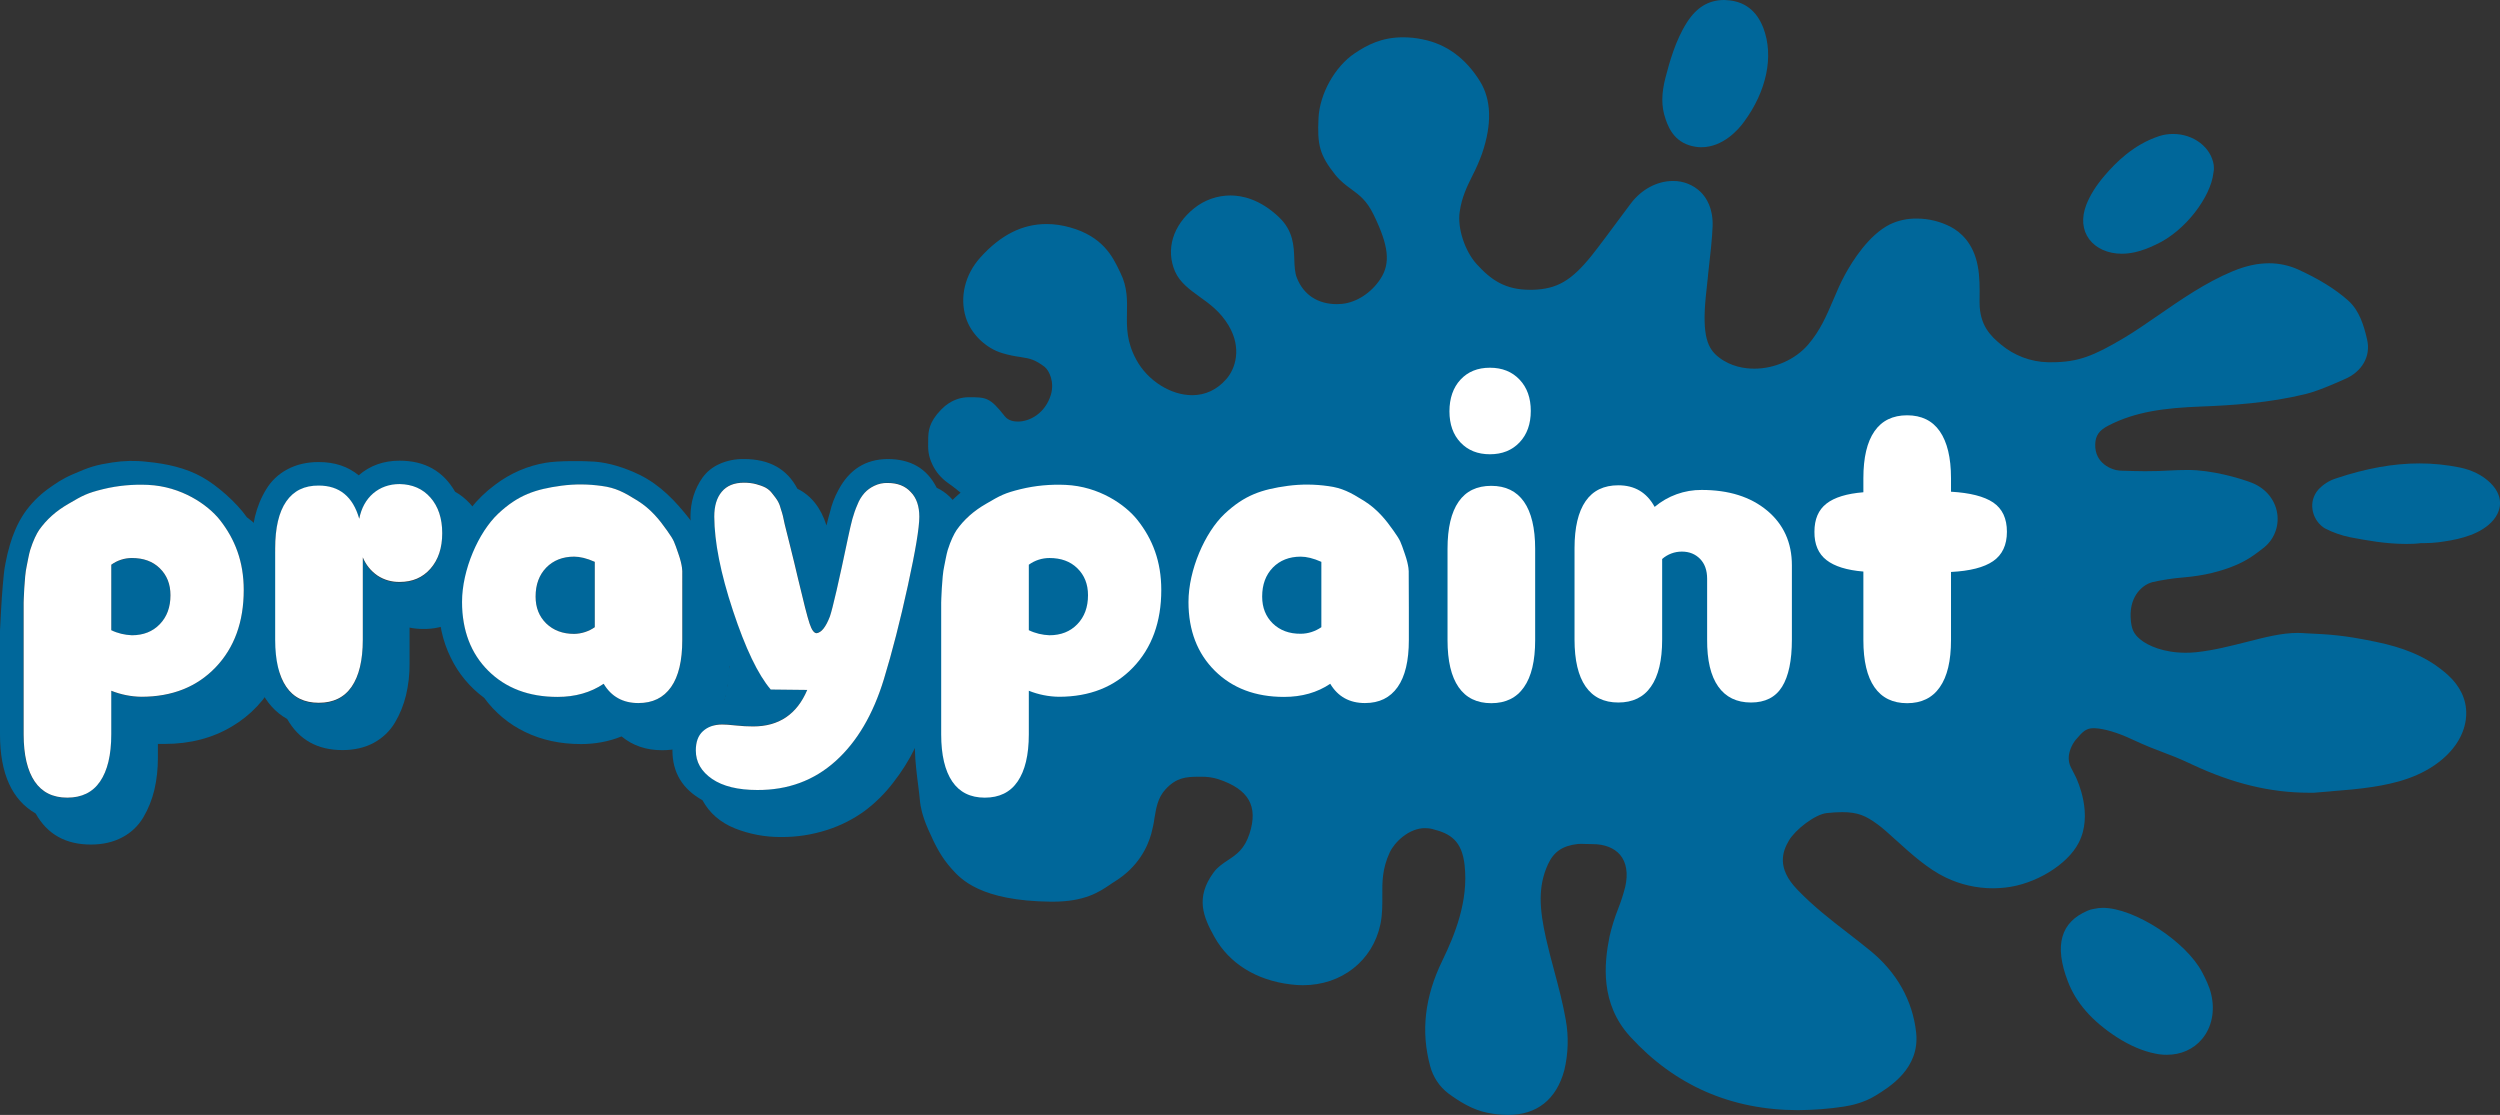
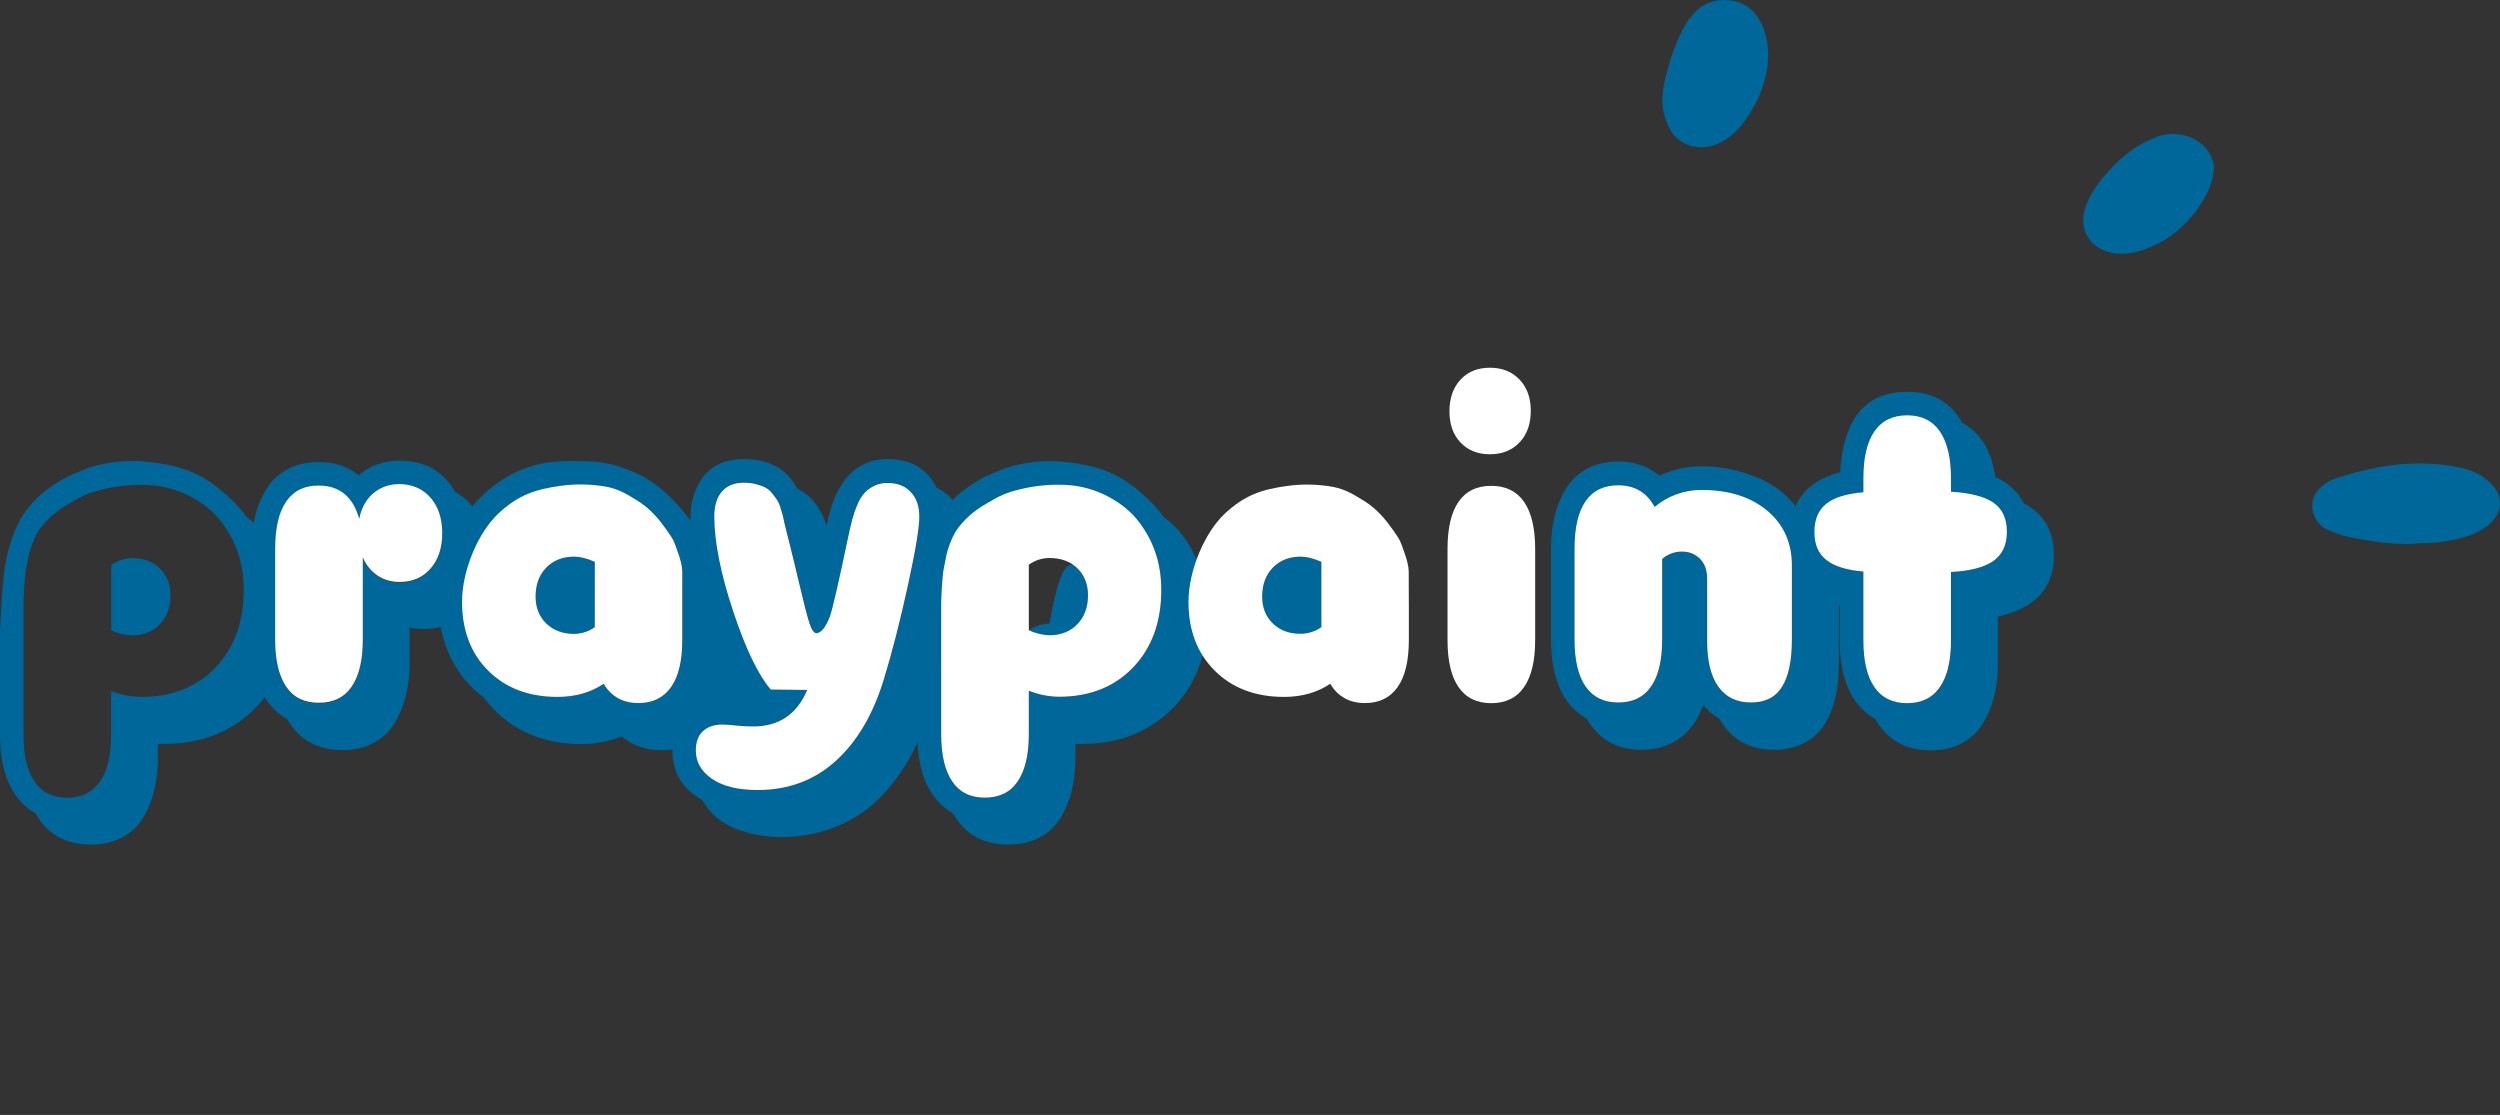
<svg xmlns="http://www.w3.org/2000/svg" version="1.1" id="Layer_1" x="0px" y="0px" viewBox="0 0 1828.8 815.6" style="enable-background:new 0 0 1828.8 815.6;" xml:space="preserve">
  <rect x="0" y="0" width="1828.8" height="815.6" fill="#333333" stroke="none" />
  <style type="text/css"> .st0{fill:#00679A;} .st1{fill:none;} .st2{fill:#FFFFFF;} </style>
  <title>Praypaint-LiBLUE-logo</title>
  <path class="st0" d="M1760.4,397.9c-15.2,0-28.5-2.5-41.3-4.9c-6.3-1.3-12.4-3.4-18.2-6.4l-0.7-0.4l-0.6-0.4c-4.4-3.2-7.3-8-8-13.4 c-0.7-5,0.8-10.1,4.1-14c3.5-3.9,8-6.8,13-8.4c22.1-7.4,42.1-11,61.2-11c9.9,0,19.8,1,29.6,3c9,1.9,16.4,5.6,22.1,11.1 c6.3,6,7.4,12,7.2,15.8s-1.9,9.8-8.9,15.5c-9.9,8-23.9,10.7-36.3,12.3c-3.3,0.4-6.7,0.6-10.1,0.6h-2.4 C1767.3,397.8,1763.8,397.9,1760.4,397.9z" />
-   <path class="st0" d="M1585,771.6c-2.9,0-5.7-0.3-8.5-0.9c-9-1.8-18.4-5.8-27.9-11.9c-18.2-11.8-30-25.2-36-41.1 c-10-26.2-5.2-43.1,14.5-51.5c1.4-0.6,2.9-1.1,4.5-1.3l0.5-0.1c2-0.4,4-0.7,6.1-0.7c23.1,0,61.2,24.8,72.8,47.3 c2.2,4.2,5.2,10,6.6,16.2c2.8,12.2,0.3,24.1-6.8,32.5C1604.5,767.6,1595.4,771.6,1585,771.6z" />
  <path class="st0" d="M1244.6,107.7c-1.4,0-2.7-0.1-4.1-0.3c-14.3-2.2-19.4-12.1-22.2-20.6c-3.1-9-3-18.4,0.1-30.3 c2.8-10.6,7.1-26.7,15.5-39.9c7.1-11.2,16-16.6,27.3-16.6c0.6,0,1.2,0,1.8,0.1c13,0.7,22.1,7.6,27,20.6c7.7,20.4,2.3,46-14.2,68.4 C1271.8,94.7,1260.4,107.7,1244.6,107.7z" />
-   <path class="st0" d="M1103.1,815.6c-5.1,0-10.1-0.6-15.1-1.6c-11.2-2.2-21.1-8.7-28.6-14.2c-6.5-5-11.1-12-13.2-19.9 c-6.9-25.4-4-50.7,8.9-77.2c9.1-18.7,19.2-43.6,16.3-69.7c-1.9-17.7-10.1-23.2-23.4-26.5c-1.8-0.5-3.7-0.7-5.6-0.7 c-12,0-22.5,10.6-25.8,17.8c-5.5,11.9-5.5,21.6-5.4,31.8c0,6.9,0.1,13.5-1.4,20.7c-5.6,26.7-28.4,44.6-56.7,44.6c-3,0-6-0.2-9-0.6 c-25.1-3-44.8-15.3-55.6-34.5c-8.4-15-14.2-29-0.7-47.4c2.9-4,6.8-6.5,10.5-9c6.2-4.1,12.1-8,15.8-19.5c6.4-20-0.6-32.3-22.8-39.7 c-4.1-1.3-8.4-1.9-12.7-1.8h-2c-9.1,0-16.2,0.7-24,9.2c-5.7,6.2-6.8,13.5-8.1,21.2c-0.5,3.8-1.3,7.5-2.3,11.2 c-2.8,10.1-9.7,24.4-26.5,34.9c-1.2,0.7-2.5,1.6-3.8,2.5c-7.7,5.2-18.2,12.4-41.9,12.4h-1.4c-51.5-0.6-65.7-16.5-72.5-24.1 c-7.3-8.2-11.6-16.2-17.2-29c-4.4-10-5.6-17-5.9-20.3c-0.2-2.7-0.7-6.4-1.2-10.7c-1.1-8.5-2.4-19-2.5-26.9c0-2,0.1-5.3,0.2-8.6 c0.2-5.4,0.2-8.8,0.1-10.6c-1-15,9-36.6,16.3-52.3c5.6-12.1,8.6-18.6,8.8-23.7l0.2-3.5c0.2-2.6,0.3-5.2,0.3-7.8l0,0 c0-0.5,0.2-2.9,0.2-2.9c0.1-2.1,0-4.1-0.2-6.2l-0.1-1.2c0.2-2,0.5-4,0.9-5.9c0.5-2.4,0.9-4.8,1.1-7.2c0.2-2,1.4-8.4,2.3-12.7 c0.5-1.1,0.9-2.2,1.2-3.2c0.3-1,0.7-1.9,1.1-2.8l0.5-0.3l0.7-0.7c0.7-0.8,2.1-2.4,4.5-5.5c2.1-2.6,5.9-7.4,7.2-8.8l5.2-3.3l-3.2-6 c-3.7-6.9-15.9-17.1-23.3-22.2c-4.9-3.5-8.8-8.1-11.3-13.5c-3-6.5-3.2-10.3-3-18.1c0.1-5.9,0.3-12.5,9.5-22c7.2-7.4,14.9-9,20.1-9 c12.8,0,15.5,0,26.5,14c2.6,3.3,7,3.8,9.5,3.8c8.8,0,20-6.1,24.1-19.5c2.8-9.2-1-17.6-4.5-20.5c-7.2-5.4-10.6-6.1-17.6-7.2 c-4.4-0.6-8.9-1.5-13.2-2.8c-12.2-3.5-23.3-14.3-26.9-26.2c-4.6-14.9-0.6-31.4,10.7-43.9c14.8-16.4,30.6-24.4,48.4-24.4 c5.8,0,11.6,0.9,17.3,2.5c23.8,6.7,31,21.4,35.7,31.1l1.1,2.3c5,10.1,4.9,19.7,4.7,29.1c-0.2,10.9-0.3,21.2,6.9,34.4 c8.3,15.2,25.1,25.8,40.8,25.8c9.6,0,18.2-4,24.9-11.7c6.9-7.8,11.5-22.8,1.8-39.2c-6-10.1-13.8-15.8-21.4-21.2 c-7.3-5.3-14.2-10.3-17.8-18.3c-7-16.1-1.7-33.8,14-46.4c7.5-6,16.9-9.3,26.5-9.3c8.5,0,21.6,2.7,35.4,15.8 c10.6,10,11,21.1,11.3,30.9c0.2,4.9,0.3,9.6,1.9,13.6c4.9,12.4,15.3,19.2,29.3,19.2c1.3,0,2.5-0.1,3.8-0.2 c10.7-1.1,21.5-8.2,28.1-18.4c7.4-11.4,6-24.2-5.2-47.1c-5-10.2-10.2-14-16.2-18.4c-4-2.9-8-5.9-11.7-10.5 c-11.7-14.6-13.2-22.3-12.3-41.3c0.8-17.9,12-37.9,26.5-47.6c9.1-6.1,19.7-11.7,35.3-11.7c4.8,0,9.7,0.5,14.4,1.5 c17.4,3.5,31.5,13.8,42,30.8c8.3,13.5,8.8,31.3,1.4,52.9c-2,5.5-4.3,10.8-7,16c-4,8.1-7.8,15.8-9.3,26.4 c-1.8,11.9,3.7,28.6,12.3,38.2c10.6,11.7,20.9,18.9,39.2,18.9h1.8c17.8-0.5,28.3-6.5,43.2-25c5.3-6.6,15.7-20.7,22.6-30l0.3-0.4 c2.4-3.3,4.4-6,5.6-7.5c7.8-10.5,19.4-16.7,31-16.7c7.5-0.1,14.8,2.8,20.2,8c4.3,4.2,9.3,12.1,8.8,25.3c-0.3,8.6-1.8,22.1-3.3,35.1 l-0.1,1.3c-0.6,5.5-1.2,10.7-1.6,15c-2.8,28.8,1.4,38.1,9.7,44.4c8.8,6.8,18.9,8.2,25.8,8.2c14.9,0,30-6.7,39.3-17.5 c8.9-10.3,13.6-21.4,18.6-33.1c2.5-5.9,5.1-12,8.2-17.7c5.7-10.6,17.7-29.5,33-37.2c6.2-3,12.9-4.4,19.8-4.3c8.6,0,17.1,2.1,24.7,6 c7.2,3.8,16.6,11.8,19.8,28.4c1.6,7.9,1.5,17.3,1.4,24.1v3c0,16.4,8,24.4,15.6,30.6c9.6,8.1,21.8,12.7,34.3,13c0.9,0,1.9,0,2.8,0 c19.4,0,30.7-4.6,52.8-17.7c8.1-4.8,16.4-10.6,25.3-16.7c16.2-11.2,34.5-23.9,54.2-32.1c9.6-4,18.3-5.9,26.8-5.9 c7.2,0,14.3,1.5,20.9,4.4c15.4,7,27.6,14.5,37.1,23c7.9,7.1,11.3,17.9,13.7,28.5c2.8,12.1-3.7,23.5-16.5,28.9l-5,2.2 c-7.5,3.2-15.2,6.6-23.7,8.7c-26.5,6.5-53.5,8.2-76.4,9.1c-26.4,1-48,3.7-67.8,14c-6.5,3.3-9.3,7.2-9.5,13.5 c-0.5,14.1,12.1,19.1,18.3,19.4c6.8,0.2,12.8,0.4,18.2,0.4c7.8,0,12.9-0.2,17.8-0.5c4-0.2,8.2-0.4,13.5-0.4 c17.3,0,37.3,5.8,46.3,9.2c10.3,3.9,17.4,12.3,19,22.4c1.6,9.9-2.5,19.9-10.5,25.8l-0.9,0.7c-7.7,5.9-15.7,12.1-36.5,17.3 c-6.8,1.6-13.7,2.6-20.6,3.2c-7.7,0.6-15.4,1.8-23,3.5c-5.9,1.6-16.4,8.9-15.7,25.7c0.4,9,2.5,12.3,7,16.1 c5.6,4.7,17.3,9.8,33.2,9.8c2.7,0,5.3-0.1,8-0.4c12.8-1.4,24.7-4.5,36.3-7.4c13.3-3.4,25.8-6.7,37.7-6.7c1.1,0,2.1,0,3.2,0.1 l3.4,0.2c16.8,0.8,26.9,1.3,50.5,6.2c20.5,4.2,35.7,10.6,47.8,20.1c1.4,1.1,3.4,2.7,4.9,4.1c9,8.1,13.7,18,13.5,28.6 c-0.2,11.8-6.2,23.4-17.1,32.8c-15.8,13.6-35.6,18.1-51.1,20.5c-10.1,1.6-20.3,2.4-30.2,3.2l-0.9,0.1c-4,0.3-8.1,0.7-12.1,1h-0.5 h-3.2c-27.9,0-55.7-6.7-85.1-20.5c-10.4-4.9-15.8-6.9-21.4-9c-5.8-2.2-11.8-4.4-23-9.6c-9.9-4.7-20.1-7.8-27.2-8.1h-0.8 c-5.4,0-7.9,2.4-12.9,8.3c-3.3,3.8-5.5,9.8-5.3,14.2c0.2,3.5,1.2,5.5,2.6,8.1c0.6,1.2,1.5,2.8,2.6,5.1c1.3,2.8,12.8,27.6,2.1,48.1 c-8.2,16.1-31.9,30.5-53.9,32.8c-2.9,0.3-5.9,0.5-8.8,0.5c-12,0-23.8-2.7-34.6-7.9c-13-6.2-25.4-17.4-36.2-27.2 c-5.2-4.7-10-9.1-13.8-11.8c-8.4-6.1-14.1-8.8-25.8-8.8c-3.8,0-7.5,0.3-11.3,0.7c-8.6,1-22.9,12.1-27.6,20.1s-9.1,20.1,6.2,35.9 c11.7,12.2,24.3,22,37.7,32.3c5.1,4,10.2,7.9,15.2,12c19.8,16,31.5,36.9,34,60.3c2.8,26.2-19.4,39.8-30.1,46.3 c-7.9,4.8-16.8,6.9-22.8,7.8c-11,1.7-22.2,2.5-33.3,2.6c-49.1,0-90.4-18.1-123-53.8c-22-24.1-19.1-53.3-15.1-73.2 c1.6-6.9,3.7-13.7,6.3-20.3c2.1-5.3,3.8-10.6,5.2-16.1c2.2-9.6,0.9-17.9-3.8-23.4c-4.3-5-11.3-7.8-20-7.8c-1.7,0-3.2-0.1-4.7-0.1 h-0.5c-1,0-2.1-0.1-3.1-0.1c-0.9,0-1.7,0-2.6,0.1c-11.2,1.3-17.5,5.6-21.8,14.8c-7.6,16.5-6.2,33-1.5,54.1c1.8,8,3.9,15.9,6.1,24.1 c3.1,11.6,6.3,23.6,8.4,35.7c2.2,12.2,1.8,24.8-1.1,36.9C1138.5,804.2,1124.4,815.6,1103.1,815.6z" />
  <path class="st0" d="M1552.1,185.6c-10.1,0-18.8-3.9-23.8-10.6s-5.8-15.5-2.2-25c2.7-7,7.2-14.3,13.6-21.7 c8-9.3,20.9-22.5,39.7-28.7c3.3-1.1,6.8-1.6,10.3-1.6c15,0,27.8,9.8,29.7,22.8c0.2,1.8,0.2,3.6-0.2,5.4l-0.1,0.6 c-1.8,16.4-19.7,42-42.4,52.3c-4.8,2.3-9.7,4.2-14.9,5.4C1558.6,185.2,1555.4,185.6,1552.1,185.6z" />
  <path class="st1" d="M701.4,372.3c-2.8-5.3-7-9.7-12-12.9c-2.6,25.2-9.4,49.8-10.1,75.1c-0.4,14.1-7.5,27.1-19.1,35.1 c0.6,4.7,1.6,9.4,2.7,14.1c5,6.6,8.1,15.2,8.1,25.7v5.6c0,0.4,0,0.7,0,1.1c-0.1,10.6-0.7,21.2-1.9,31.8c0.1-0.2,0.2-0.4,0.3-0.5 c4.4-9.1,8.1-18.5,11.1-28.1c8.8-28.8,17-63.8,24.7-105c1.1-6.3,1.7-12.6,1.9-19C707.1,387.2,705.2,379.3,701.4,372.3z" />
  <path class="st1" d="M264.8,479.7c2.8,0.6,5.6,1,8.5,1.2c1.2-1.2,3.6-3.3,6.3-5.6c-4.8-0.2-9.6-0.5-14.4-0.8 C265.1,476.4,264.9,478.1,264.8,479.7z" />
  <path class="st0" d="M358,407.2c0,6.3-1,12.6-2.9,18.6c-1.9,6-4.8,11.7-8.5,16.9c-4,5.4-9.2,9.7-15.2,12.6 c-6.8,3.3-14.2,4.9-21.7,4.8c-3.4,0-6.8-0.3-10.1-1v26.2c0.1,7.8-0.8,15.7-2.6,23.3c-1.7,7-4.4,13.8-8.1,20 c-3.7,6.2-8.9,11.2-15.3,14.7c-6.6,3.6-14.3,5.4-23.1,5.4c-18.4,0-31.8-7.6-40.4-22.7c-17.5-10-26.2-29.3-26.2-57.8v-66.9 c-0.1-7.8,0.8-15.6,2.6-23.3c1.7-7.1,4.4-13.8,8.2-20c3.7-6.2,9-11.2,15.4-14.6c6.6-3.6,14.3-5.4,23.1-5.4c11.6,0,21.3,3.2,29.2,9.7 c8.3-7.2,18.3-10.7,29.9-10.7c18.4,0,31.9,7.6,40.6,22.7c8.1,4.6,14.5,11.6,18.5,20C355.8,388.2,358,397.7,358,407.2z M323.5,390.1 c0-10.9-2.9-19.5-8.6-26c-5.7-6.5-13.2-9.7-22.5-9.7c-7.6,0-14.1,2.2-19.4,6.8s-8.7,10.7-10.2,18.6c-4.6-16.2-14.4-24.3-29.6-24.3 c-10.5,0-18.5,3.9-23.8,11.6s-8.1,19.2-8.1,34.4v66.9c0,15.1,2.7,26.6,8.1,34.4c5.4,7.8,13.3,11.7,23.8,11.7 c10.5,0,18.5-3.9,24-11.7c5.4-7.8,8.2-19.2,8.2-34.4v-60.3c2.2,5.4,5.9,10,10.7,13.3c4.8,3.2,10.5,4.8,16.3,4.7 c9.3,0,16.8-3.2,22.5-9.7S323.5,400.9,323.5,390.1z" />
  <path class="st0" d="M707,395.1c-0.2,6.4-0.8,12.7-1.9,19c-7.6,41.2-15.8,76.2-24.7,105c-3,9.6-6.7,19-11.1,28.1 c-4.4,9-9.7,17.4-15.9,25.3c-6,7.9-13.1,14.9-21,20.8c-8.3,6-17.6,10.7-27.3,13.8c-10.9,3.5-22.2,5.3-33.7,5.2 c-11.6,0.1-23.2-2.1-34-6.4c-10.5-4.3-18.4-11.1-23.5-20.5c-14.7-8.2-22-20.3-22-36.5c0-10.9,3.4-19.6,10.2-26.2s15.6-9.9,26.2-9.9 c2.8,0,1.9-5.6,3.5-10.2c0.9-2.5,0-1.4,0.2-3.1c1.2-8.4,1.5-12.1,1.5-12.1s-0.8-1.6-1.1-2.4c-1.9-4.1-3.8-8.5-5.6-13.2 c-2.7-6.9-5.3-14.4-7.9-22.5c-9.2-29.2-13.8-53-13.8-71.4c0-5.1,0.7-10.2,2.2-15.1c1.5-4.8,3.7-9.3,6.6-13.4 c3.1-4.3,7.3-7.7,12.2-9.9c5.7-2.6,11.9-3.8,18.1-3.7c18.5,0,31.5,7.2,39.1,21.7c10.1,5,17.2,13.9,21.3,26.9c0.9-4,1.8-7.2,2.5-9.6 c1.3-5.7,3.4-11.2,6.2-16.3c8-15.1,20-22.6,36.1-22.7c16.8,0,28.8,7,35.8,21c6.9,3.2,12.5,8.6,16.1,15.3 C705.2,379.3,707.1,387.1,707,395.1z M664.1,428.4c5.6-25.6,8.4-42.4,8.4-50.5c0-7.6-2-13.7-6.1-18.1s-9.7-6.7-17-6.7 c-3.4-0.1-6.8,0.7-9.8,2.1c-2.7,1.3-5.1,3-7.1,5.2c-2.2,2.6-4,5.5-5.2,8.6c-1.5,3.4-2.7,6.9-3.7,10.5c-0.9,3.3-1.9,7.6-3,12.9 c-6.9,33-11.4,52.4-13.4,58.3c-3,7.7-6.3,11.8-9.7,12.3c-1.9,0-3.7-2.4-5.2-7.1c-1.5-4.8-4.4-15.7-8.4-32.7 c-1.1-4.8-2.1-8.7-2.8-11.8s-1.8-7.2-3.1-12.6s-2.6-10.6-3.9-15.6c-0.7-3-1.1-5-1.3-6s-0.8-2.8-1.7-5.7c-0.6-2.1-1.4-4-2.5-5.9 c-0.8-1.1-2-2.7-3.5-4.7c-1.3-1.8-3-3.3-5-4.4c-2.2-1-4.4-1.9-6.8-2.5c-2.9-0.7-6-1.1-9-1.1c-7.2,0-12.6,2.2-16.2,6.6 s-5.5,10.5-5.5,18.4c0,18.3,4.6,41.2,13.7,68.7c9.1,27.6,18.3,46.8,27.6,57.6l26.7,0.3c-7.5,17.8-20.7,26.7-39.5,26.7 c-4,0-8.3-0.2-12.8-0.7s-7.8-0.7-9.9-0.7c-6,0-10.7,1.7-14.1,4.9s-5.2,8-5.2,14.1c0,8.4,4,15.3,11.9,20.8c8,5.4,19,8.1,33.1,8.1 c22.5,0,41.6-7,57.2-21.1c15.6-14.1,27.4-34.1,35.4-60C652.7,476.8,658.5,454.1,664.1,428.4z" />
  <path class="st0" d="M212.7,448.9c0,17.9-3.7,34.1-11,48.4c-7.2,14.2-18.4,26.1-32.2,34.2c-14.1,8.4-30.5,12.7-49.1,12.7h-4.9v10.4 c0,7.8-0.8,15.6-2.6,23.3c-1.7,7.1-4.4,13.8-8.1,20.1c-3.7,6.2-9,11.2-15.3,14.5c-6.5,3.5-14.2,5.3-23.1,5.3 c-18.3,0-31.8-7.5-40.3-22.7C8.7,585.1,0,565.8,0,537.2v-75.9c0,0,1.2-25,2-32.6c0.4-3.8,0.9-11.9,2-16.6c0.8-4.5,1.9-9,3.2-13.4 c1-3.6,2.3-7.2,3.8-10.7c1.9-4.6,4.3-9,7.1-13.1c4.5-6.4,10.1-12.1,16.4-16.8c6.2-4.4,10.5-7.6,19.1-11.3 c12.1-5.3,16.8-6.7,28.5-8.5c8.4-1.3,16.9-1.5,25.3-0.5c14.6,1.4,28.5,4.5,40.3,11.1c11.2,6.2,25.3,18.7,32.9,29.5 c10.6,7.6,17.4,17.6,23.3,29.7S212.7,433.8,212.7,448.9z M178.3,431.6c0-20.9-6.4-37.2-17.5-51.3c-8.9-11.2-28.1-24.5-52.6-25.5 c-11-0.5-22,0.6-32.8,3.1c-11.8,2.9-14.8,4.6-25.3,10.7c-9.4,5.5-16.1,11.5-21.6,19.2c-1.8,2.6-4.2,7.5-6.5,14.6 c-0.9,2.9-2,9.6-2.6,12c-1.7,7.2-2.2,26.5-2.2,26.5v96.4c0,15.1,2.7,26.6,8.1,34.5c5.4,7.8,13.3,11.8,23.8,11.8s18.5-4,24-11.8 s8.2-19.3,8.2-34.5v-31.9c7,2.8,14.5,4.3,22,4.4c22.5,0,40.6-7.2,54.3-21.5C171.4,473.9,178.3,455,178.3,431.6z" />
  <path class="st0" d="M116.9,415.8c5.2,5.1,7.8,11.6,7.8,19.7c0,8.7-2.6,15.8-7.8,21.2c-5.2,5.4-12,8.1-20.4,8.1 c-5.2-0.2-10.4-1.4-15.1-3.7v-47.9c4.4-3.1,9.7-4.8,15.1-4.9C104.9,408.2,111.6,410.7,116.9,415.8z" />
  <path class="st0" d="M533.6,418.6v66.7c0.1,7.8-0.8,15.7-2.6,23.3c-1.7,7.1-4.4,13.8-8.2,20.1c-3.7,6.2-9,11.2-15.4,14.7 c-6.6,3.6-14.3,5.4-23.1,5.4c-11.7,0-21.5-3.4-29.6-10.1c-9.4,3.8-19.5,5.6-29.6,5.6c-15.1,0-28.7-2.9-40.9-8.8 c-11.9-5.7-22.2-14.3-30-25c-10.5-7.7-19-17.9-24.6-29.7c-5.9-12-8.8-25.5-8.8-40.4c0-17.9,3.7-34.1,11-48.5 c7.3-14.4,16.1-26.7,30.4-37.3c10.9-8.3,23.7-13.9,37.2-16.1c8.9-1.5,26.9-1.4,35.6-0.8c10.4,0.8,22.1,4.4,32.8,9.6 c15.4,7.6,26.3,19.2,36.9,32.7C517.3,395.8,533.6,390.1,533.6,418.6z M499.2,468.2v-49.4c0,0,0.4-4.5-2.9-13.8 c-3.1-8.8-2.9-9.1-8.3-16.9s-11.8-15.5-21.6-21.8s-16.1-9.4-26-10.7c-9.8-1.4-19.8-1.5-29.6-0.2c-19.2,2.7-31.8,6.8-46.3,20.5 C350,389.5,338,416.9,338,440.3c0,20.8,6.4,37.6,19.3,50.3c12.8,12.7,29.7,19.1,50.6,19.1c13,0,24.2-3.2,33.8-9.6 c5.6,9.4,14.1,14.1,25.4,14.1c10.5,0,18.5-3.9,23.9-11.7S499.1,483.3,499.2,468.2L499.2,468.2z" />
  <path class="st0" d="M435.1,411v47.7c-4.4,3.1-9.7,4.8-15.1,4.9c-8.4,0-15.2-2.5-20.4-7.5c-5.2-5-7.8-11.6-7.8-19.7 c0-8.7,2.6-15.8,7.8-21.2s12-8,20.4-8C424.3,407.2,429.3,408.5,435.1,411z" />
  <path class="st0" d="M883.9,448.9c0,17.9-3.7,34.1-11,48.4c-7.2,14.2-18.4,26.1-32.2,34.2c-14.1,8.4-30.5,12.7-49.1,12.7h-4.9v10.4 c0,7.8-0.8,15.6-2.6,23.3c-1.7,7.1-4.4,13.8-8.1,20.1c-3.7,6.2-9,11.2-15.3,14.5c-6.5,3.5-14.2,5.3-23.1,5.3 c-18.3,0-31.8-7.5-40.3-22.7c-17.5-9.9-26.2-29.2-26.2-57.8v-75.9c0,0,1.2-25,2-32.6c0.4-3.8,0.9-11.9,2-16.6 c0.8-4.5,1.9-9,3.2-13.4c1-3.6,2.2-7.2,3.7-10.7c1.9-4.6,4.3-9,7.1-13.1c4.5-6.4,10.1-12.1,16.4-16.8c6.2-4.4,10.5-7.6,19.1-11.3 c12.1-5.3,16.8-6.7,28.5-8.5c8.4-1.3,16.9-1.5,25.3-0.5c14.6,1.4,28.5,4.5,40.3,11.1c11.2,6.2,25.3,18.7,32.9,29.5 c10.7,7.6,17.5,17.6,23.3,29.7S883.9,433.8,883.9,448.9z M849.5,431.6c0-20.9-6.4-37.2-17.5-51.3c-8.9-11.2-28.1-24.5-52.5-25.5 c-11-0.5-22,0.6-32.8,3.1c-11.8,2.9-14.8,4.6-25.3,10.7c-9.4,5.5-16.1,11.5-21.6,19.2c-1.8,2.6-4.2,7.5-6.5,14.6 c-0.9,2.9-2,9.6-2.6,12c-1.7,7.2-2.2,26.5-2.2,26.5v96.4c0,15.1,2.7,26.6,8.1,34.5c5.4,7.8,13.3,11.8,23.8,11.8s18.5-4,24-11.8 s8.2-19.3,8.2-34.5v-31.9c7,2.8,14.5,4.3,22,4.4c22.5,0,40.6-7.2,54.3-21.5C842.6,473.9,849.5,455,849.5,431.6L849.5,431.6z" />
-   <path class="st0" d="M788.1,415.8c5.2,5.1,7.8,11.6,7.8,19.7c0,8.7-2.6,15.8-7.8,21.2c-5.2,5.4-12,8.1-20.4,8.1 c-5.2-0.2-10.4-1.4-15.1-3.7v-47.9c4.4-3.1,9.7-4.8,15.1-4.9C776.1,408.2,782.9,410.7,788.1,415.8z" />
-   <path class="st0" d="M1065,418.6v66.7c0.1,7.8-0.8,15.7-2.6,23.3c-1.7,7.1-4.4,13.8-8.2,20.1c-3.7,6.2-9,11.2-15.3,14.7 c-6.6,3.6-14.3,5.4-23.1,5.4c-11.7,0-21.5-3.4-29.6-10.1c-9.4,3.8-19.5,5.6-29.6,5.6c-15.1,0-28.7-2.9-40.9-8.8 c-11.9-5.7-22.2-14.3-30-25c-10.5-7.7-19-17.9-24.6-29.7c-5.9-12-8.8-25.5-8.8-40.4c0-17.9,3.7-34.1,11-48.5 c7.3-14.4,16.1-26.7,30.4-37.3c10.9-8.3,23.7-13.9,37.2-16.1c8.9-1.5,26.9-1.4,35.6-0.8c10.4,0.8,22.1,4.4,32.8,9.6 c15.3,7.6,26.3,19.2,36.9,32.7C1048.7,395.8,1065,390.1,1065,418.6z M1030.6,468.2v-49.4c0,0,0.4-4.5-2.9-13.8 c-3.1-8.8-2.9-9.1-8.3-16.9s-11.8-15.5-21.6-21.8s-16.1-9.4-26-10.7c-9.8-1.4-19.8-1.5-29.6-0.2c-19.2,2.7-31.8,6.8-46.3,20.5 c-14.4,13.6-26.4,41.1-26.4,64.5c0,20.8,6.4,37.6,19.3,50.3c12.8,12.7,29.7,19.1,50.6,19.1c13,0,24.2-3.2,33.8-9.6 c5.6,9.4,14.1,14.1,25.4,14.1c10.5,0,18.5-3.9,23.9-11.7C1027.9,494.8,1030.6,483.3,1030.6,468.2z" />
+   <path class="st0" d="M788.1,415.8c5.2,5.1,7.8,11.6,7.8,19.7c0,8.7-2.6,15.8-7.8,21.2c-5.2,5.4-12,8.1-20.4,8.1 c-5.2-0.2-10.4-1.4-15.1-3.7c4.4-3.1,9.7-4.8,15.1-4.9C776.1,408.2,782.9,410.7,788.1,415.8z" />
  <path class="st0" d="M966.5,411v47.7c-4.4,3.1-9.7,4.8-15.1,4.9c-8.4,0-15.2-2.5-20.4-7.5c-5.2-5-7.8-11.6-7.8-19.7 c0-8.7,2.6-15.8,7.8-21.2s12-8,20.4-8C955.7,407.2,960.7,408.5,966.5,411z" />
-   <path class="st0" d="M1157.3,418.8v66.7c0.1,7.8-0.8,15.7-2.6,23.3c-1.7,7.1-4.4,13.8-8.1,20.1c-3.7,6.2-8.9,11.2-15.3,14.7 c-6.6,3.6-14.3,5.4-23.1,5.4c-18.4,0-31.8-7.6-40.4-22.7c-17.5-10-26.2-29.3-26.2-57.8v-66.9c0-27.9,8.4-47,25.2-57.5 c-7.5-3.9-13.7-10.1-17.6-17.6c-4.2-7.8-6.3-16.6-6.2-25.4c0-13.5,4.2-25.1,12.6-34.8c8.4-9.7,19.8-14.5,34.2-14.4 c9.2,0,17.3,2.1,24.3,6.2c6.9,4.1,12.6,9.9,16.4,17c7.4,4,13.5,10.1,17.5,17.5c8.2,15.8,8.3,34.6,0.2,50.5 c-3.8,7.4-9.7,13.5-17,17.5v0.5C1148.6,370.8,1157.3,390.1,1157.3,418.8z M1123,468.3v-66.9c0-15.1-2.7-26.6-8.2-34.4 c-5.4-7.8-13.4-11.7-23.9-11.6c-10.5,0-18.5,3.9-23.9,11.6s-8.1,19.3-8.1,34.4v66.9c0,15.1,2.7,26.6,8.1,34.4 c5.4,7.8,13.4,11.7,23.9,11.7s18.5-3.9,23.9-11.7S1123,483.5,1123,468.3z M1119.8,300.6c0-9.5-2.7-17.1-8.2-22.9 c-5.5-5.8-12.7-8.6-21.7-8.6s-16.1,2.9-21.5,8.7s-8.1,13.6-8.1,23.2s2.7,17.1,8.1,22.8s12.5,8.6,21.5,8.6s16.2-2.9,21.7-8.7 S1119.8,310.1,1119.8,300.6z" />
  <path class="st0" d="M1345.2,430.6v54.4c0,6.2-0.4,12.4-1.3,18.6c-0.9,5.8-2.4,11.6-4.6,17.1c-2,5.2-4.8,10.1-8.5,14.4 c-3.8,4.2-8.4,7.5-13.6,9.7c-6.1,2.5-12.6,3.8-19.1,3.7c-18.4,0-31.8-7.6-40.3-22.7c-4.6-2.6-8.6-6-11.9-10.1 c-3.5,10.3-9.1,18.4-16.9,24.1c-7.8,5.7-17.1,8.7-27.8,8.7c-18.4,0-31.8-7.6-40.4-22.7c-17.5-10-26.2-29.3-26.2-57.8V401 c-0.1-7.8,0.8-15.6,2.6-23.3c1.7-7.1,4.4-13.9,8.2-20.1c3.7-6.2,9-11.2,15.3-14.6c6.6-3.6,14.3-5.4,23.1-5.4 c11.9,0,21.9,3.5,30.2,10.4c9.6-4.6,20.1-7,30.8-6.9c14.1,0,28.1,2.8,41.1,8.4c12.5,5.1,23.2,13.8,30.8,25 C1335.7,387.7,1345.2,406.3,1345.2,430.6z M1310.8,467.9v-54.4c0-16.6-6-29.9-18.1-40c-12.1-10.1-28.1-15.1-47.9-15.1 c-12.6-0.1-24.8,4.3-34.4,12.4c-5.7-10.5-14.6-15.8-26.6-15.8c-10.5,0-18.5,3.9-23.9,11.6s-8.1,19.3-8.1,34.4v66.9 c0,15.1,2.7,26.6,8.1,34.4c5.4,7.8,13.4,11.7,23.9,11.7s18.5-3.9,23.9-11.7s8.2-19.2,8.2-34.4V409c4-3.5,9.1-5.4,14.4-5.4 c5.6,0,10.1,1.8,13.4,5.4s5.1,8.4,5.1,14.4V468c0,15.1,2.7,26.6,8.1,34.4s13.4,11.7,24,11.7c10.3,0,17.8-3.8,22.7-11.5 C1308.4,494.8,1310.8,483.3,1310.8,467.9L1310.8,467.9z" />
  <path class="st0" d="M1480.5,368.2c14.7,7.7,22,20.4,22,38.1c0,23.8-13.7,38.7-41,44.7v34.4c0.1,7.8-0.8,15.7-2.6,23.3 c-1.7,7.1-4.4,13.8-8.1,20.1c-3.7,6.2-8.9,11.2-15.3,14.7c-6.6,3.6-14.3,5.4-23.1,5.4c-18.4,0-31.8-7.6-40.4-22.7 c-17.5-10-26.2-29.3-26.2-57.8v-25.5c-6.5-4.3-11.2-9.4-14.1-15.5c-14.4-7.8-21.7-20.6-21.7-38.3c0-22.7,12.1-37.3,36.2-43.7 c-0.1-1.7,0.1-3.3,0.3-5c3.3-35.8,19.5-53.7,48.6-53.8c18.6,0,32,7.6,40.3,22.7c13.4,7.2,21.6,20.5,24.3,40c0.7,0.2,1.4,0.4,2,0.7 c0.8,0.4,1.3,0.6,1.5,0.7C1470.6,354.6,1476.6,360.8,1480.5,368.2z M1468,389c0-9.7-3.3-16.9-10-21.4s-16.9-7.1-30.8-7.8v-9.9 c0-15.1-2.7-26.5-8.2-34.3c-5.4-7.8-13.4-11.7-23.9-11.7s-18.5,3.9-23.9,11.7s-8.1,19.2-8.1,34.3v10.3c-12.1,1-21.1,3.8-27,8.3 c-5.9,4.5-8.8,11.4-8.7,20.5c0,9.2,2.9,16.1,8.8,20.7s14.9,7.4,27,8.4v50.2c0,15.1,2.7,26.6,8.1,34.4c5.4,7.8,13.4,11.7,23.9,11.7 s18.5-3.9,23.9-11.7s8.2-19.2,8.2-34.4v-49.9c13.8-0.7,24-3.3,30.8-7.9S1468.1,398.7,1468,389z" />
-   <path class="st2" d="M160.8,380.3c11.1,14.1,17.5,30.5,17.5,51.3c0,23.4-6.9,42.3-20.6,56.6c-13.7,14.3-31.8,21.5-54.3,21.5 c-7.5-0.1-15-1.6-22-4.4v31.9c0,15.2-2.8,26.6-8.2,34.5s-13.4,11.8-24,11.8s-18.5-4-23.8-11.8s-8.1-19.3-8.1-34.5v-96.4 c0,0,0.5-19.3,2.2-26.5c0.5-2.4,1.7-9.1,2.6-12c2.2-7,4.7-11.9,6.5-14.6c5.5-7.7,12.2-13.8,21.6-19.2c10.4-6.1,13.5-7.8,25.3-10.7 c10.7-2.6,21.7-3.6,32.8-3.1C132.6,355.8,151.9,369.1,160.8,380.3z M124.7,435.4c0-8.1-2.6-14.6-7.8-19.7s-12-7.5-20.4-7.5 c-5.4,0-10.7,1.7-15.1,4.9V461c4.7,2.3,9.9,3.5,15.1,3.7c8.4,0,15.2-2.7,20.4-8.1S124.7,444.2,124.7,435.4L124.7,435.4z" />
  <path class="st2" d="M314.9,364c5.7,6.5,8.6,15.2,8.6,26c0,10.9-2.9,19.5-8.6,26s-13.2,9.7-22.5,9.7c-5.8,0.1-11.5-1.5-16.3-4.7 c-4.8-3.3-8.5-7.9-10.7-13.3v60.3c0,15.1-2.8,26.6-8.2,34.4s-13.4,11.7-24,11.7s-18.5-3.9-23.8-11.7s-8.1-19.2-8.1-34.4v-66.8 c0-15.1,2.7-26.6,8.1-34.4s13.3-11.7,23.8-11.6c15.1,0,25,8.1,29.6,24.3c1.5-7.8,4.9-14,10.2-18.6c5.3-4.5,11.8-6.8,19.4-6.8 C301.7,354.3,309.2,357.5,314.9,364z" />
  <path class="st2" d="M499.1,444.8v23.4c0,15.1-2.7,26.6-8.2,34.4c-5.5,7.8-13.4,11.7-23.9,11.7c-11.3,0-19.8-4.7-25.4-14.1 c-9.5,6.4-20.8,9.6-33.8,9.6c-20.9,0-37.8-6.4-50.6-19.1S338,461.1,338,440.3c0-23.4,12-50.9,26.4-64.5 c14.6-13.7,27.1-17.9,46.3-20.5c9.8-1.3,19.8-1.2,29.6,0.2c9.9,1.3,16.1,4.5,26,10.7s16.1,14,21.6,21.8s5.2,8.1,8.3,16.9 c3.3,9.3,2.9,13.8,2.9,13.8L499.1,444.8L499.1,444.8z M435.1,458.8V411c-5.8-2.6-10.9-3.8-15.1-3.8c-8.4,0-15.2,2.7-20.4,8 c-5.2,5.4-7.8,12.4-7.8,21.2c0,8.1,2.6,14.6,7.8,19.7c5.2,5,12,7.6,20.4,7.6C425.4,463.6,430.7,461.9,435.1,458.8L435.1,458.8z" />
  <path class="st2" d="M672.5,378c0,8.1-2.8,24.9-8.4,50.5c-5.6,25.6-11.4,48.3-17.5,68.3c-7.9,25.9-19.7,45.9-35.4,60 s-34.7,21.2-57.2,21.1c-14.1,0-25.2-2.7-33.1-8.1s-11.9-12.4-11.9-20.8c0-6.2,1.7-10.9,5.2-14.1s8.2-4.9,14.1-4.9 c2.1,0,5.4,0.2,9.9,0.7s8.7,0.7,12.8,0.7c18.8,0,32-8.9,39.5-26.7l-26.7-0.3c-9.3-10.9-18.5-30.1-27.6-57.6s-13.6-50.5-13.7-68.8 c0-7.9,1.8-13.9,5.5-18.3s9-6.6,16.2-6.6c3,0,6.1,0.3,9,1.1c2.3,0.6,4.6,1.4,6.8,2.5c2,1.1,3.7,2.6,5,4.4c1.6,2,2.8,3.6,3.5,4.7 c1.1,1.8,2,3.8,2.5,5.9c0.9,2.8,1.5,4.7,1.7,5.7s0.7,2.9,1.3,6c1.2,5,2.5,10.2,3.9,15.6s2.4,9.6,3.1,12.6s1.7,7,2.8,11.8 c4,17,6.8,27.9,8.4,32.7s3.3,7.1,5.2,7.1c3.5-0.5,6.7-4.5,9.7-12.3c2-5.9,6.5-25.3,13.4-58.3c1.1-5.2,2.1-9.5,3-12.9 c1-3.6,2.2-7.1,3.7-10.5c1.2-3.2,3-6.1,5.2-8.6c2-2.2,4.4-3.9,7.1-5.2c3.1-1.5,6.4-2.2,9.8-2.1c7.3,0,12.9,2.2,17,6.7 C670.5,364.3,672.5,370.4,672.5,378z" />
  <path class="st2" d="M832,380.3c11.2,14.1,17.5,30.5,17.5,51.3c0,23.4-6.9,42.3-20.6,56.6c-13.7,14.3-31.8,21.5-54.3,21.5 c-7.5-0.1-15-1.6-22-4.4v31.9c0,15.2-2.8,26.6-8.2,34.5s-13.4,11.8-24,11.8s-18.5-4-23.8-11.8s-8.1-19.3-8.1-34.5v-96.4 c0,0,0.5-19.3,2.2-26.5c0.5-2.4,1.7-9.1,2.6-12c2.2-7,4.7-11.9,6.5-14.6c5.5-7.7,12.2-13.8,21.6-19.2c10.4-6.1,13.5-7.8,25.3-10.7 c10.7-2.6,21.7-3.6,32.8-3.1C803.9,355.8,823.1,369.1,832,380.3z M795.9,435.4c0-8.1-2.6-14.6-7.8-19.7s-12-7.5-20.4-7.5 c-5.4,0-10.7,1.7-15.1,4.9V461c4.7,2.3,9.9,3.5,15.1,3.7c8.4,0,15.2-2.7,20.4-8.1S795.9,444.2,795.9,435.4L795.9,435.4z" />
  <path class="st2" d="M1030.6,444.8v23.4c0,15.1-2.7,26.6-8.2,34.4c-5.5,7.8-13.4,11.7-23.9,11.7c-11.3,0-19.8-4.7-25.4-14.1 c-9.5,6.4-20.8,9.6-33.8,9.6c-20.9,0-37.8-6.4-50.6-19.1c-12.8-12.7-19.3-29.5-19.3-50.3c0-23.4,12-50.9,26.4-64.5 c14.6-13.7,27.1-17.9,46.3-20.5c9.8-1.3,19.8-1.2,29.6,0.2c9.9,1.3,16.1,4.5,26,10.7s16.1,14,21.6,21.8c5.5,7.8,5.2,8.1,8.3,16.9 c3.3,9.3,2.9,13.8,2.9,13.8L1030.6,444.8L1030.6,444.8z M966.6,458.8V411c-5.8-2.6-10.9-3.8-15.1-3.8c-8.4,0-15.2,2.7-20.4,8 c-5.2,5.4-7.8,12.4-7.8,21.2c0,8.1,2.6,14.6,7.8,19.7c5.2,5,12,7.6,20.4,7.5C956.8,463.6,962.1,461.9,966.6,458.8L966.6,458.8z" />
  <path class="st2" d="M1111.6,277.7c5.5,5.8,8.2,13.4,8.2,22.9s-2.7,17.2-8.2,23c-5.5,5.8-12.7,8.7-21.7,8.7s-16.1-2.9-21.5-8.6 s-8.1-13.3-8.1-22.8s2.7-17.4,8.1-23.2s12.5-8.7,21.5-8.7S1106.1,271.9,1111.6,277.7z" />
  <path class="st2" d="M1123,401.4v66.9c0,15.1-2.7,26.6-8.2,34.4c-5.4,7.8-13.4,11.7-23.9,11.7c-10.5,0-18.5-3.9-23.9-11.7 s-8.1-19.2-8.1-34.4v-66.9c0-15.1,2.7-26.6,8.1-34.4c5.4-7.8,13.4-11.6,23.9-11.6s18.5,3.9,23.9,11.6S1123,386.3,1123,401.4z" />
  <path class="st2" d="M1310.8,413.5v54.4c0,15.3-2.4,26.8-7.2,34.5c-4.8,7.7-12.4,11.5-22.7,11.5c-10.5,0-18.5-3.9-24-11.7 c-5.5-7.8-8.2-19.3-8.1-34.4v-44.5c0-6-1.7-10.9-5.1-14.4s-7.8-5.4-13.4-5.4c-5.3,0-10.4,1.9-14.4,5.4v59c0,15.1-2.7,26.6-8.2,34.4 c-5.4,7.8-13.4,11.6-23.9,11.6c-10.5,0-18.5-3.9-23.9-11.7s-8.1-19.2-8.1-34.4V401c0-15.1,2.7-26.6,8.1-34.4 c5.4-7.8,13.4-11.6,23.9-11.6c12,0,20.8,5.2,26.6,15.8c9.6-8.1,21.9-12.5,34.4-12.4c19.8,0,35.8,5,47.9,15.1 C1304.7,383.5,1310.8,396.9,1310.8,413.5z" />
  <path class="st2" d="M1458.1,367.6c6.7,4.6,10,11.7,10,21.4s-3.4,16.9-10.1,21.5s-17,7.2-30.8,7.9v49.9c0,15.1-2.7,26.6-8.2,34.4 c-5.4,7.8-13.4,11.7-23.9,11.7s-18.5-3.9-23.9-11.7s-8.1-19.2-8.1-34.4v-50.2c-12.1-1-21.1-3.8-27-8.4s-8.9-11.5-8.8-20.7 c0-9.2,2.9-16,8.8-20.6s14.9-7.3,27-8.3v-10.3c0-15.1,2.7-26.5,8.1-34.3c5.4-7.8,13.4-11.7,23.9-11.7s18.5,3.9,23.9,11.7 s8.2,19.2,8.2,34.3v9.9C1441.1,360.5,1451.4,363.1,1458.1,367.6z" />
</svg>